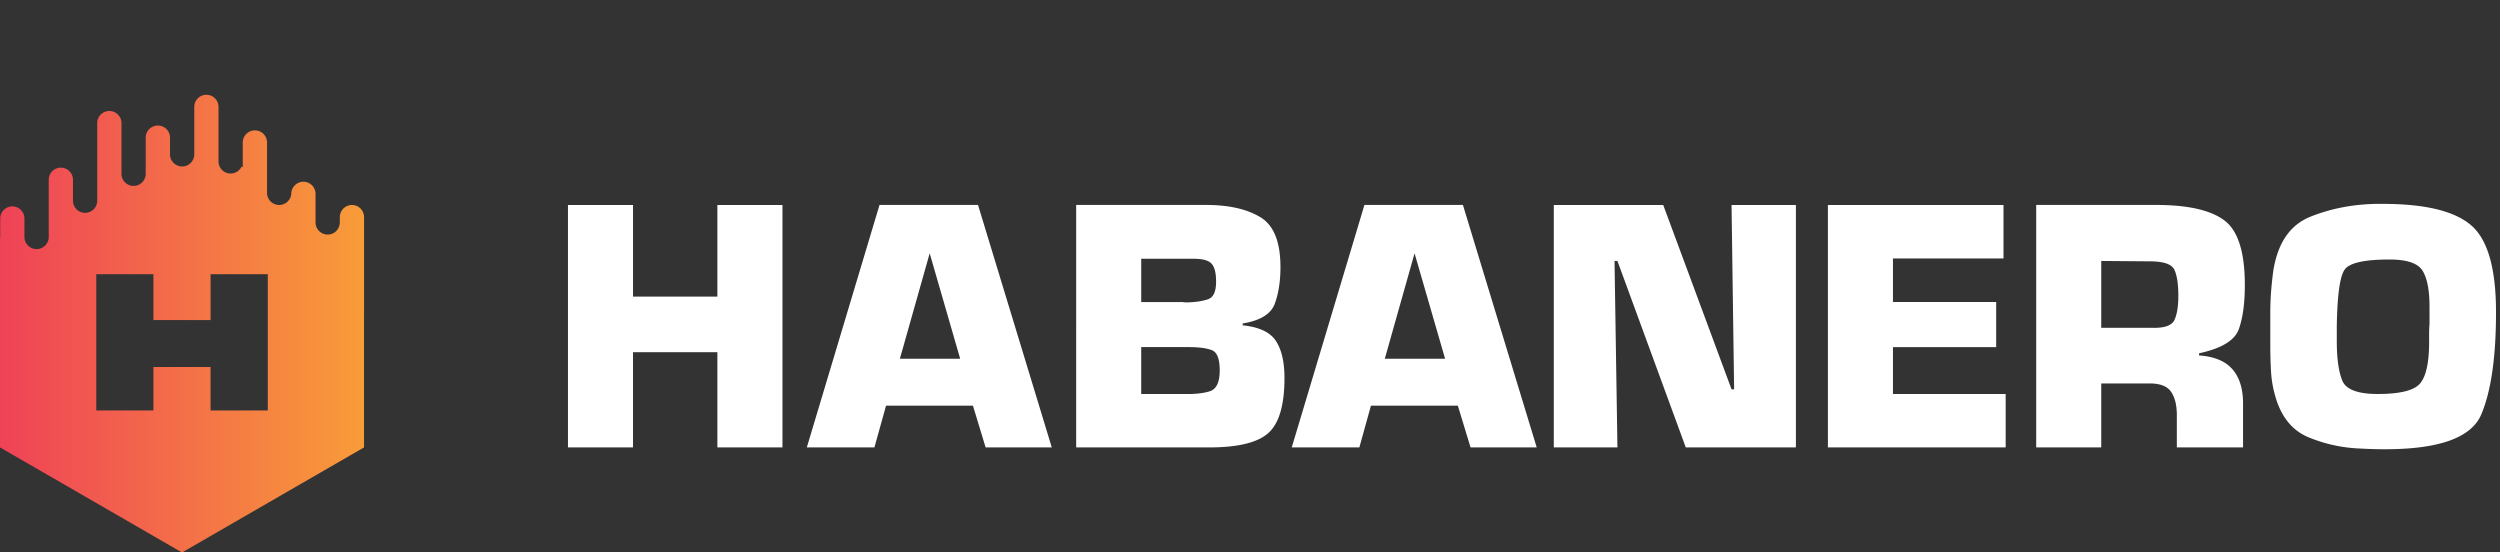
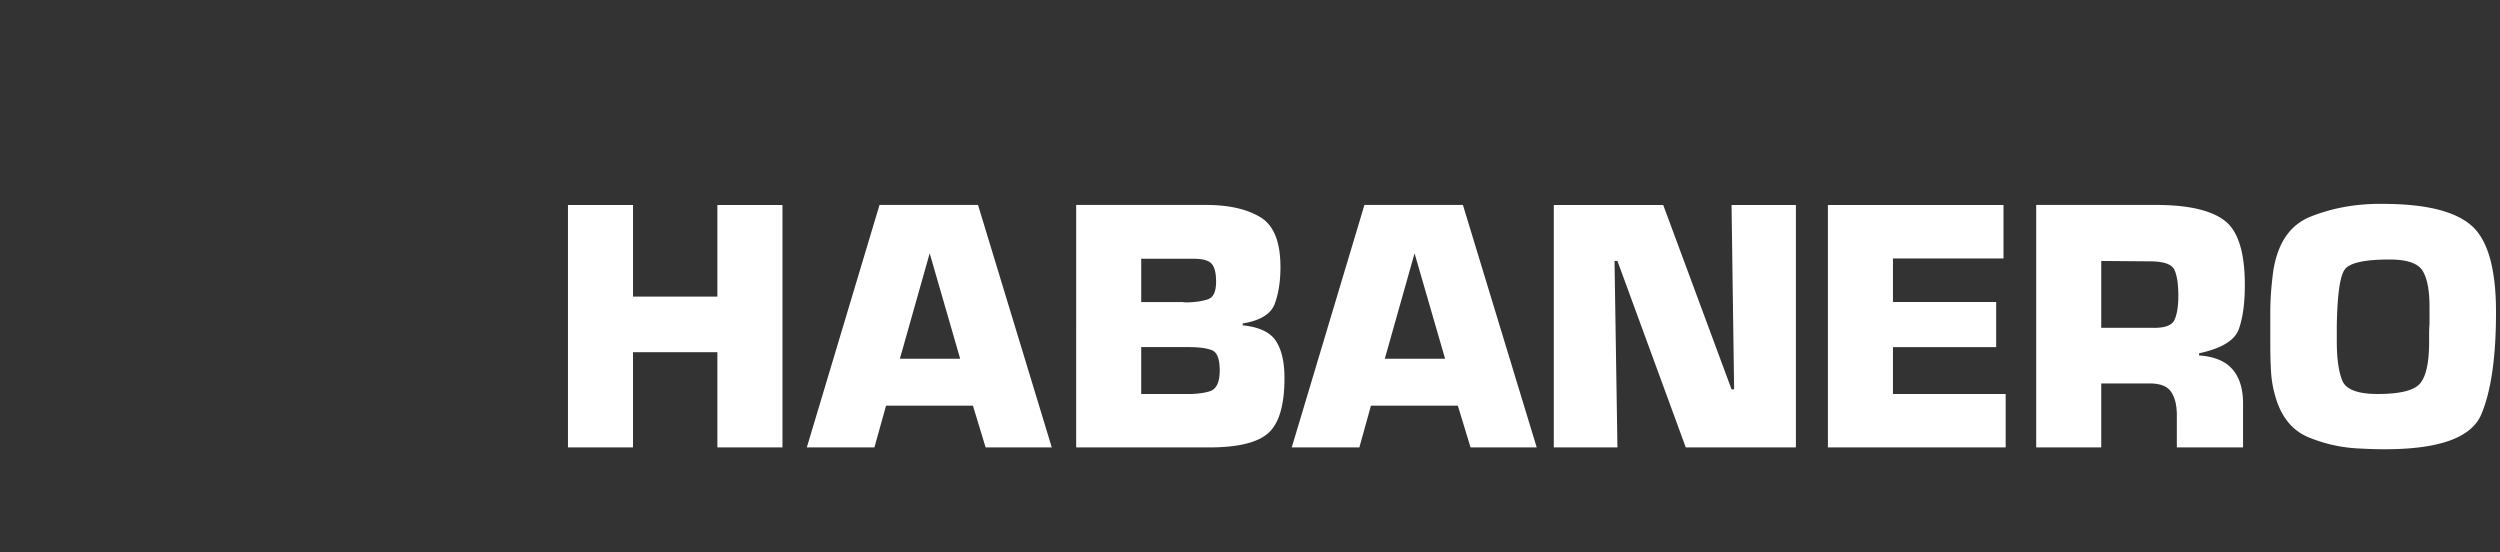
<svg xmlns="http://www.w3.org/2000/svg" width="181" height="40" fill="none">
  <rect width="100%" height="100%" fill="#333333" stroke="none" />
  <path d="M56.65 32.393h-4.712v-6.896H45.83v6.896h-4.709V14.84h4.71v6.633h6.107v-6.633h4.712v17.554zM64.149 29.37l-.841 3.023h-4.895l5.263-17.554h7.133l5.34 17.554h-4.79l-.92-3.024h-6.29zm3.16-11.03-2.158 7.634h4.366l-2.208-7.635zM77.915 14.839h9.552c1.597.017 2.87.322 3.816.907.949.589 1.422 1.787 1.422 3.595 0 1.016-.137 1.9-.41 2.646-.27.743-1.048 1.223-2.326 1.433v.133c1.19.122 1.993.497 2.407 1.132.413.63.62 1.524.62 2.684 0 1.965-.393 3.293-1.174 3.987-.781.694-2.207 1.037-4.275 1.037h-9.632V14.84zm7.709 7.028c.07.018.14.025.21.025h.186c.56-.017 1.04-.091 1.433-.224.396-.13.592-.554.592-1.276 0-.63-.109-1.065-.33-1.303-.217-.235-.644-.354-1.275-.354h-3.816v3.133h3zm.133 6.658c.736.017 1.345-.046 1.829-.196.484-.151.722-.656.722-1.514 0-.823-.186-1.31-.564-1.461-.379-.147-.936-.224-1.672-.224h-3.448v3.395h3.133zM99.257 29.37l-.84 3.023h-4.895l5.262-17.554h7.131l5.343 17.554h-4.79l-.921-3.024h-6.29zm3.157-11.03-2.155 7.634h4.366l-2.211-7.635zM130.024 32.393h-7.974l-4.948-13.5h-.21l.21 13.5h-4.607V14.84h7.922l4.947 13.346h.186l-.186-13.346h4.66v17.554zM137.05 21.867h7.473v3.263h-7.473v3.395h8.16v3.868h-12.869V14.84h12.712v3.872h-8.003v3.157zM147.421 14.839h8.84c2.246.017 3.855.4 4.818 1.146.964.746 1.447 2.295 1.447 4.646 0 1.314-.143 2.382-.434 3.195-.288.817-1.251 1.402-2.88 1.752v.158c1.086.07 1.888.4 2.407.988.518.588.778 1.415.778 2.484v3.185h-4.794v-2.34c0-.701-.133-1.258-.406-1.672-.273-.413-.795-.62-1.566-.62h-3.501v4.632h-4.709V14.84zm8.448 8.896c.858.018 1.38-.175 1.566-.578.182-.403.277-.985.277-1.738 0-.858-.098-1.49-.291-1.896-.193-.402-.788-.602-1.79-.602l-3.501-.028v4.842h3.739zM164.369 22.694a20.841 20.841 0 0 1 .106-2.13c.035-.36.077-.715.129-1.065.337-1.966 1.23-3.238 2.688-3.816 1.454-.581 3.023-.886 4.709-.921h.525c3.038 0 5.162.511 6.37 1.538 1.213 1.026 1.815 3.129 1.815 6.303 0 3.248-.354 5.712-1.065 7.397-.711 1.685-3.038 2.526-6.986 2.526-.281 0-.572-.003-.869-.014a25.445 25.445 0 0 1-.894-.038 10.822 10.822 0 0 1-3.767-.817c-1.173-.49-1.972-1.475-2.393-2.946a8.05 8.05 0 0 1-.315-1.819 32.276 32.276 0 0 1-.053-1.84v-2.357zm4.815.964v1.051c0 1.247.133 2.194.396 2.842.262.652 1.124.974 2.578.974 1.616 0 2.639-.26 3.066-.774.431-.52.645-1.525.645-3.014v-.634c0-.21.011-.428.028-.655V22.183c0-1.174-.168-2.036-.501-2.579-.333-.543-1.132-.816-2.393-.816-1.826 0-2.912.245-3.252.735-.343.491-.532 1.843-.567 4.054v.106-.025z" fill="#fff" />
-   <path fill-rule="evenodd" clip-rule="evenodd" d="M25.48 14.842a.877.877 0 0 0-.876.88v.445l-.007-.004a.875.875 0 0 1-.872.82.88.88 0 0 1-.88-.876v-2.071a.88.88 0 0 0-.876-.879.88.88 0 0 0-.88.88v.101-.175a.877.877 0 1 1-1.755 0V10.29a.88.88 0 0 0-1.759 0v1.818l-.084-.049a.877.877 0 0 1-1.671-.368V7.74a.877.877 0 1 0-1.755 0v3.434a.878.878 0 1 1-1.756 0V9.94a.88.88 0 0 0-1.759 0v2.642a.877.877 0 1 1-1.755 0V8.914a.877.877 0 1 0-1.756 0v5.617a.88.88 0 0 1-.876.879.88.88 0 0 1-.88-.88V13.046a.878.878 0 1 0-1.755 0v4.138a.88.88 0 0 1-1.759 0V15.823a.875.875 0 0 0-.876-.88.88.88 0 0 0-.879.88v1.346l-.014.01v15.214L13.178 40l13.178-7.607v-9.625l.003-.042v-7.004a.878.878 0 0 0-.879-.88zM19.387 29.72h-4.142v-3.15h-4.138v3.15H6.97v-9.867h4.138v3.318h4.138v-3.318h4.142v9.867z" fill="url(#a)" />
  <defs>
    <linearGradient id="a" x1="0" y1="23.431" x2="26.359" y2="23.431" gradientUnits="userSpaceOnUse">
      <stop stop-color="#EF4257" />
      <stop offset="1" stop-color="#F89C39" />
    </linearGradient>
  </defs>
</svg>